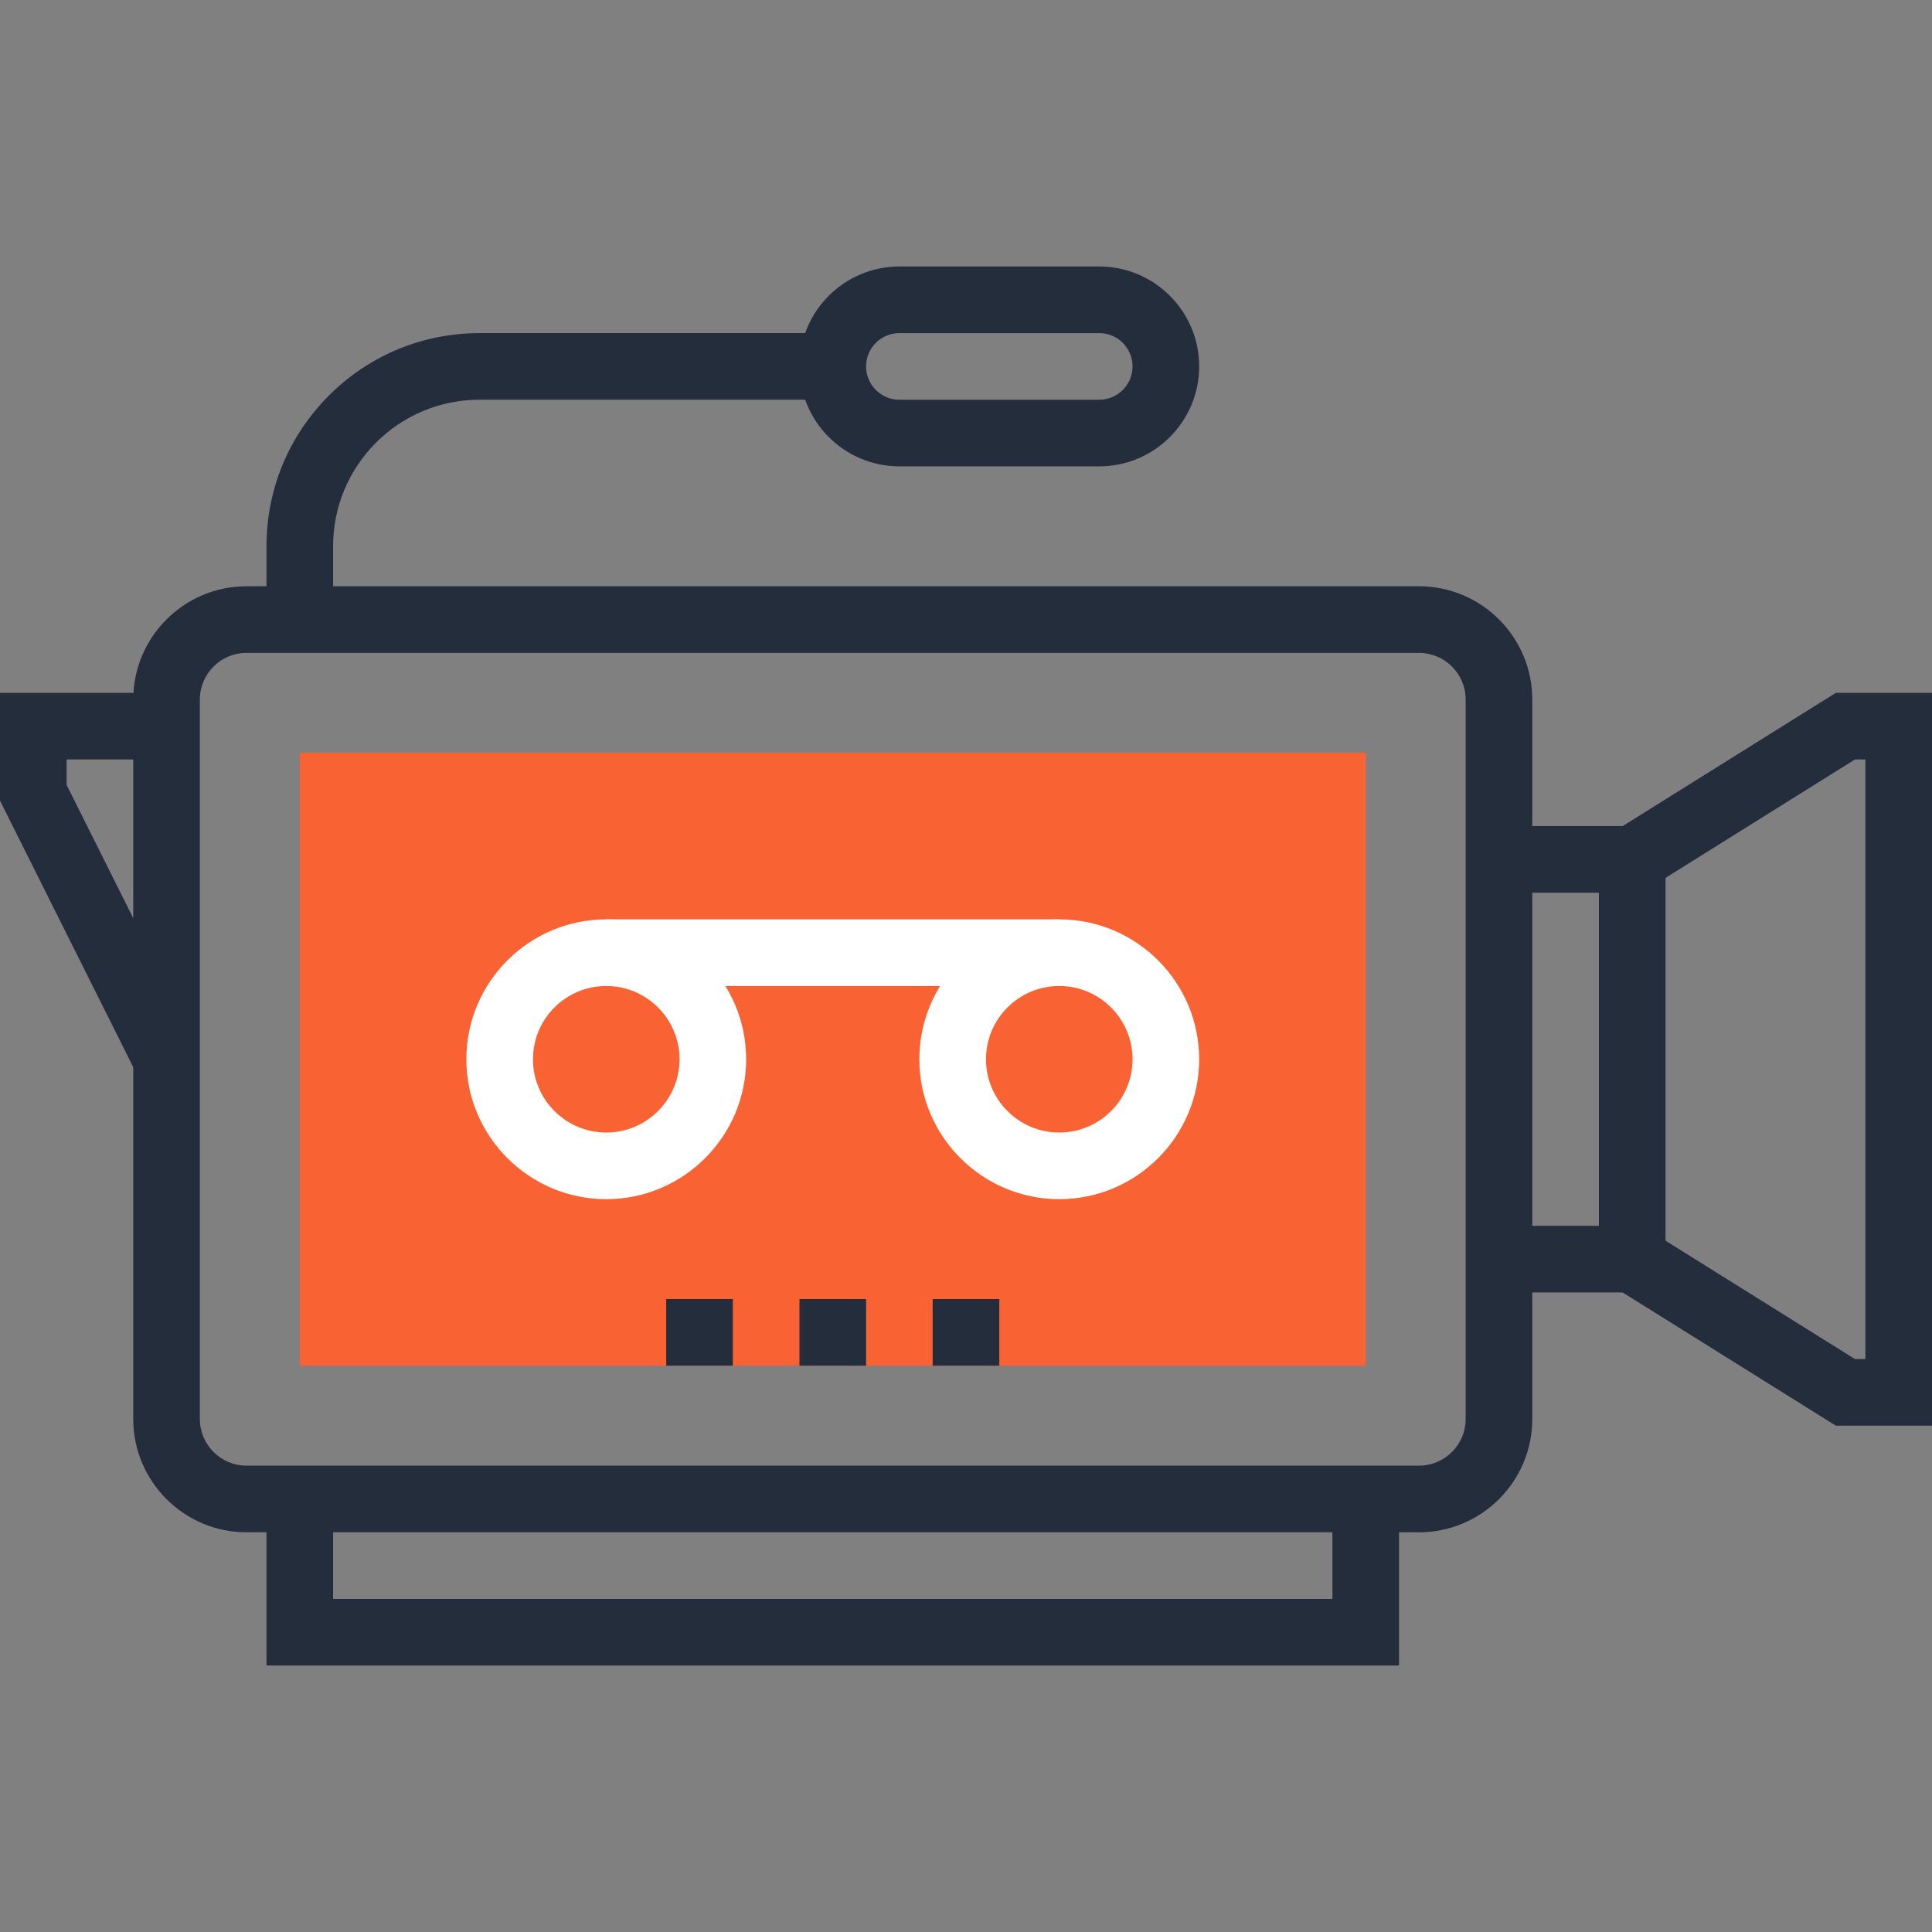
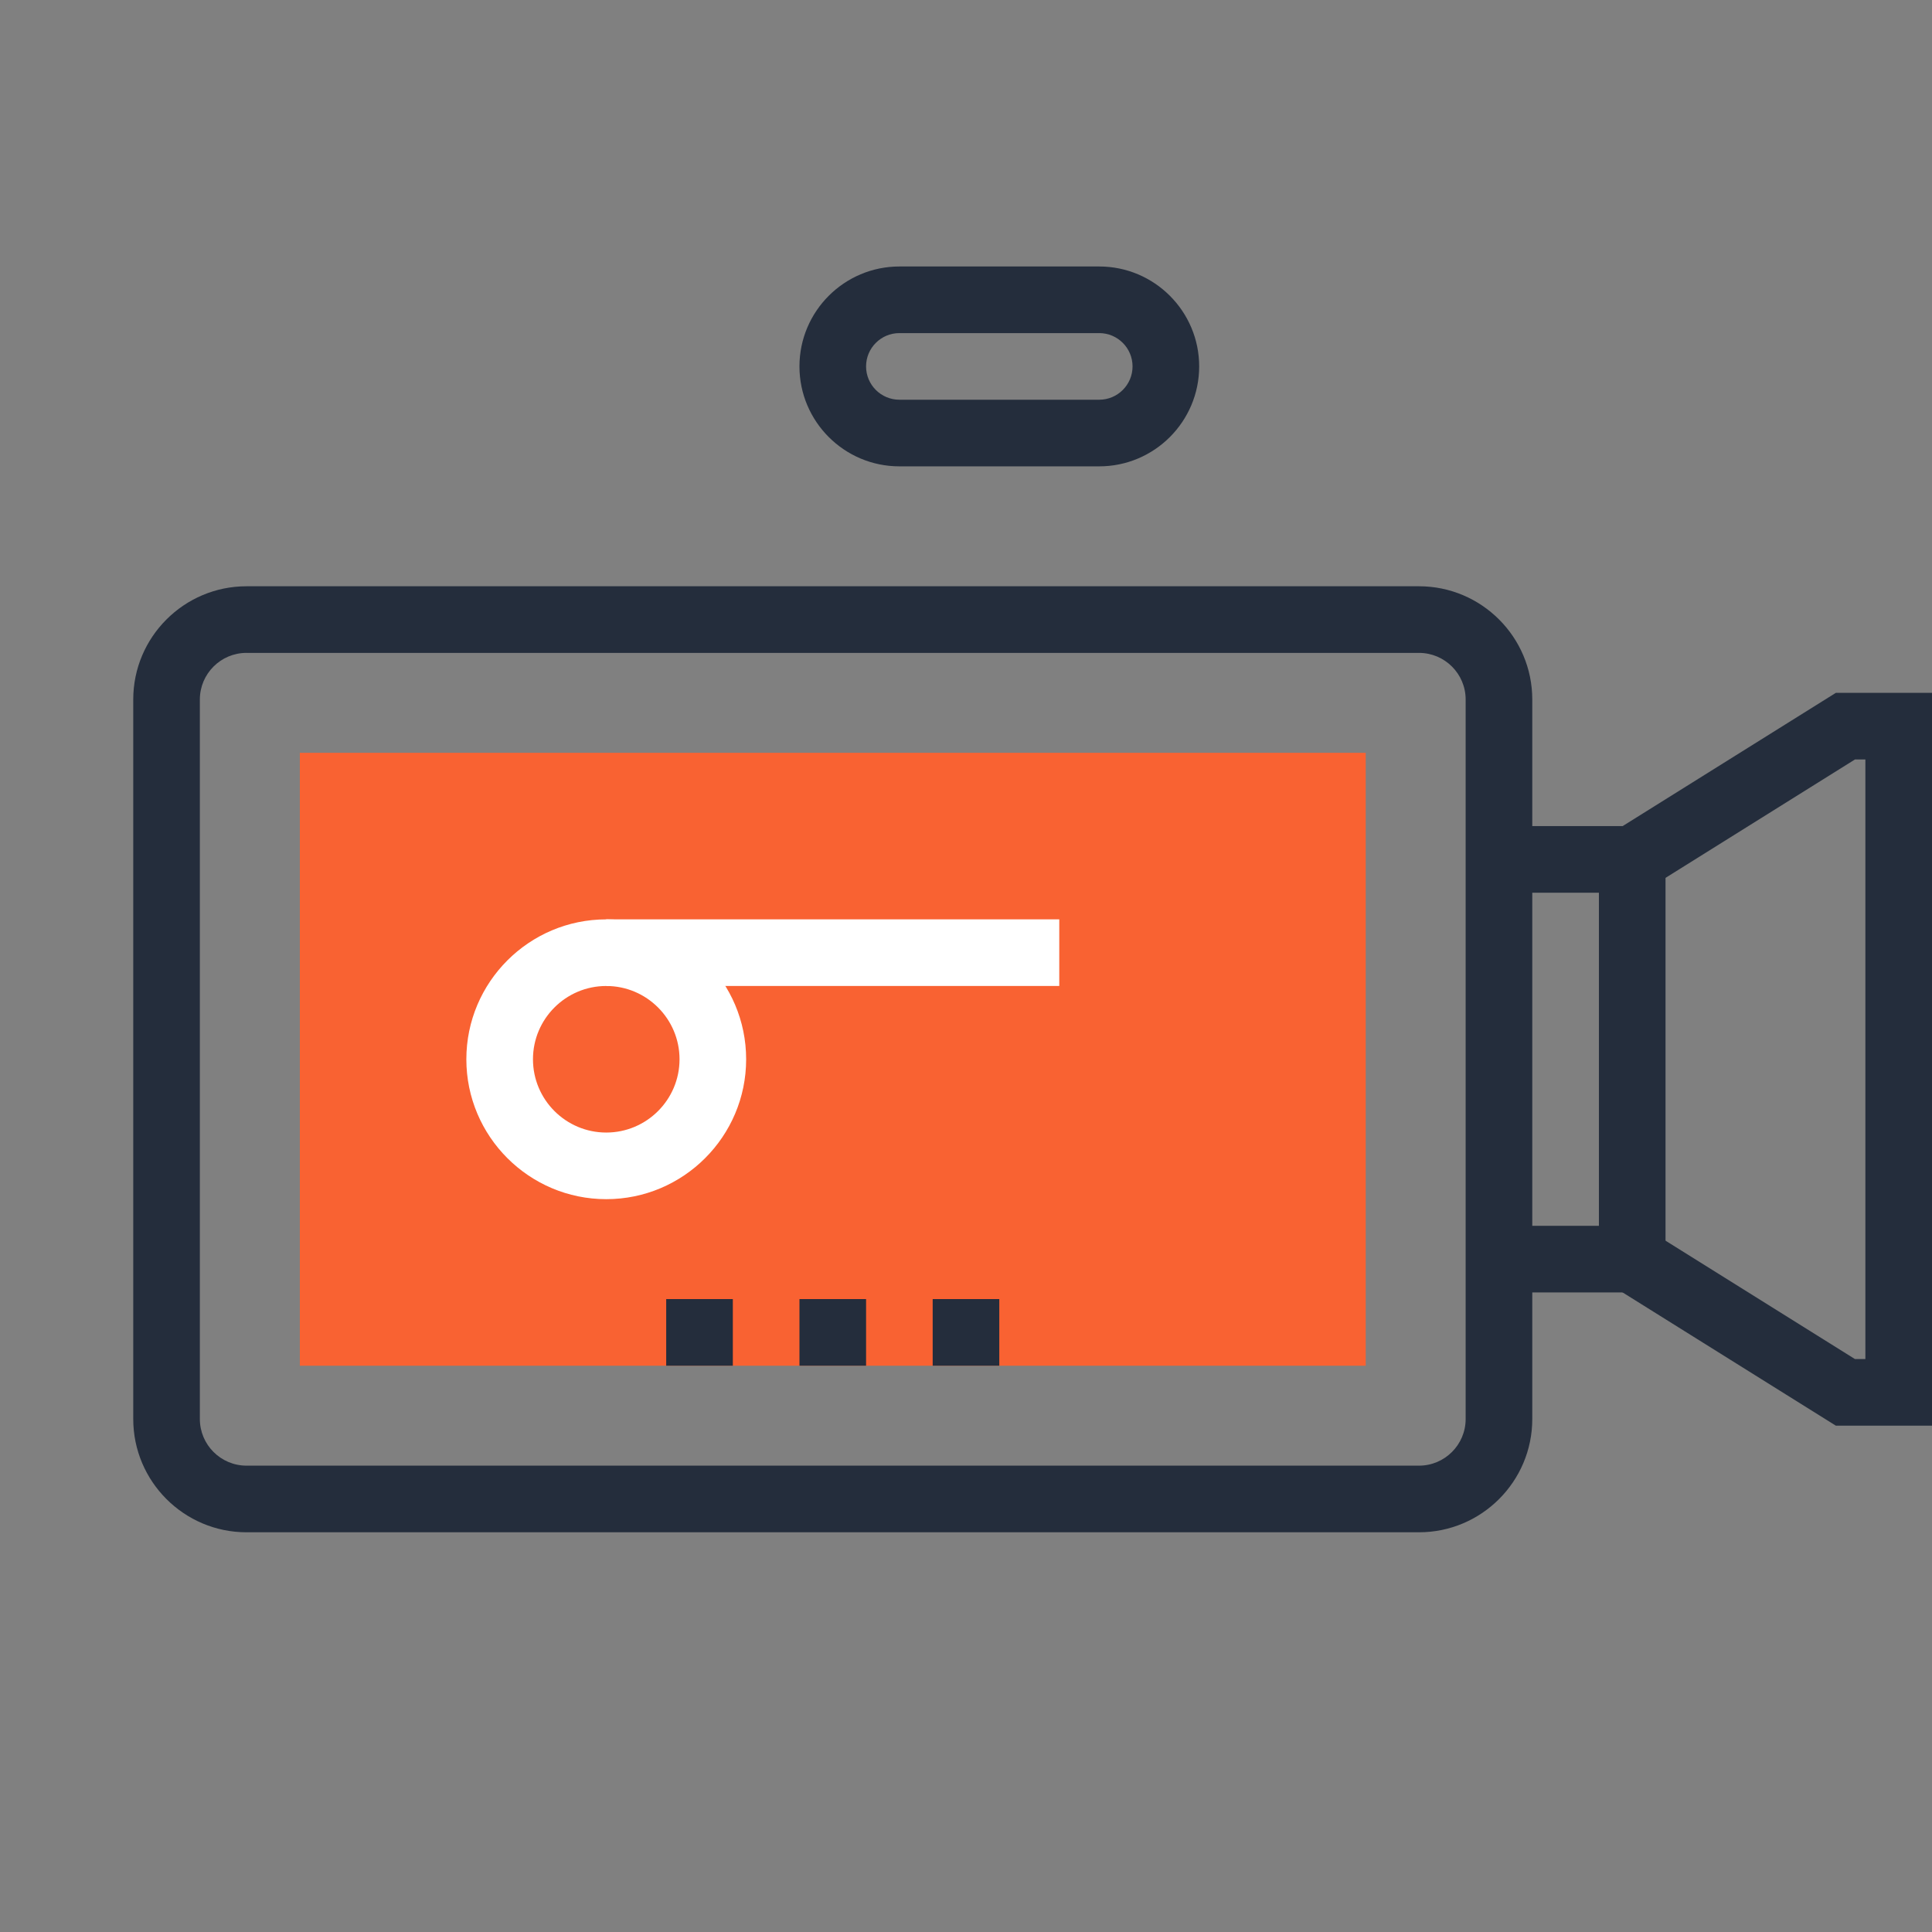
<svg xmlns="http://www.w3.org/2000/svg" version="1.1" id="Layer_1" x="0px" y="0px" viewBox="0 0 512 512" style="enable-background:new 0 0 512 512;" xml:space="preserve">
  <rect x="0" y="0" width="512" height="512" fill="#808080" stroke="none" />
  <path style="fill:#242D3C;" d="M376.054,406.07H65.324c-16.55,0-30.013-13.463-30.013-30.016V185.38  c0-16.55,13.463-30.013,30.013-30.013h310.73c16.553,0,30.016,13.463,30.016,30.013v190.676  C406.07,392.607,392.607,406.07,376.054,406.07z M65.324,173.02c-6.815,0-12.36,5.545-12.36,12.357v190.676  c0,6.815,5.545,12.36,12.36,12.36h310.73c6.815,0,12.36-5.545,12.36-12.36V185.38c0-6.815-5.545-12.357-12.36-12.357H65.324V173.02z  " />
  <rect x="79.462" y="199.503" style="fill:#F96232;" width="282.47" height="162.432" />
  <g>
    <rect x="247.168" y="344.269" style="fill:#242D3C;" width="17.654" height="17.654" />
    <rect x="211.866" y="344.269" style="fill:#242D3C;" width="17.654" height="17.654" />
    <rect x="176.55" y="344.269" style="fill:#242D3C;" width="17.656" height="17.654" />
  </g>
  <g>
    <path style="fill:#FFFFFF;" d="M160.663,317.793c-20.442,0-37.076-16.635-37.076-37.074c0-20.442,16.635-37.076,37.076-37.076   s37.074,16.635,37.074,37.076C197.737,301.158,181.105,317.793,160.663,317.793z M160.663,261.297   c-10.711,0-19.42,8.709-19.42,19.42s8.709,19.42,19.42,19.42s19.42-8.709,19.42-19.42S171.372,261.297,160.663,261.297z" />
-     <path style="fill:#FFFFFF;" d="M280.717,317.793c-20.442,0-37.076-16.635-37.076-37.074c0-20.442,16.635-37.076,37.076-37.076   c20.439,0,37.074,16.635,37.074,37.076C317.793,301.158,301.158,317.793,280.717,317.793z M280.717,261.297   c-10.711,0-19.42,8.709-19.42,19.42s8.709,19.42,19.42,19.42s19.42-8.709,19.42-19.42S291.428,261.297,280.717,261.297z" />
    <rect x="160.663" y="243.635" style="fill:#FFFFFF;" width="120.054" height="17.656" />
  </g>
  <g>
-     <polygon style="fill:#242D3C;" points="370.757,441.38 70.62,441.38 70.62,397.243 88.276,397.243 88.276,423.726 353.103,423.726    353.103,397.243 370.757,397.243  " />
    <polygon style="fill:#242D3C;" points="441.38,342.51 397.243,342.51 397.243,324.854 423.726,324.854 423.726,236.58    397.243,236.58 397.243,218.924 441.38,218.924  " />
    <polygon style="fill:#242D3C;" points="512,377.82 486.518,377.82 427.873,341.171 437.23,326.198 491.579,360.164    494.346,360.164 494.346,201.27 491.579,201.27 437.23,235.238 427.873,220.265 486.518,183.613 512,183.613  " />
-     <path style="fill:#242D3C;" d="M88.276,164.193H70.623v-19.425c0-15.086,5.875-29.274,16.543-39.946   c10.675-10.673,24.863-16.548,39.951-16.548h93.573v17.654h-93.573c-10.373,0-20.132,4.042-27.469,11.379   c-7.332,7.332-11.372,17.085-11.372,27.459C88.276,144.765,88.276,164.193,88.276,164.193z" />
    <path style="fill:#242D3C;" d="M291.31,123.587h-52.964c-14.605,0-26.483-11.878-26.483-26.483s11.878-26.483,26.483-26.483h52.964   c14.605,0,26.483,11.878,26.483,26.483S305.915,123.587,291.31,123.587z M238.346,88.276c-4.869,0-8.827,3.958-8.827,8.827   s3.958,8.827,8.827,8.827h52.964c4.869,0,8.827-3.958,8.827-8.827s-3.958-8.827-8.827-8.827H238.346z" />
-     <polygon style="fill:#242D3C;" points="36.242,284.664 0,212.178 0,183.613 44.137,183.613 44.137,201.27 17.654,201.27    17.654,208.013 52.035,276.769  " />
  </g>
  <g>
</g>
  <g>
</g>
  <g>
</g>
  <g>
</g>
  <g>
</g>
  <g>
</g>
  <g>
</g>
  <g>
</g>
  <g>
</g>
  <g>
</g>
  <g>
</g>
  <g>
</g>
  <g>
</g>
  <g>
</g>
  <g>
</g>
</svg>